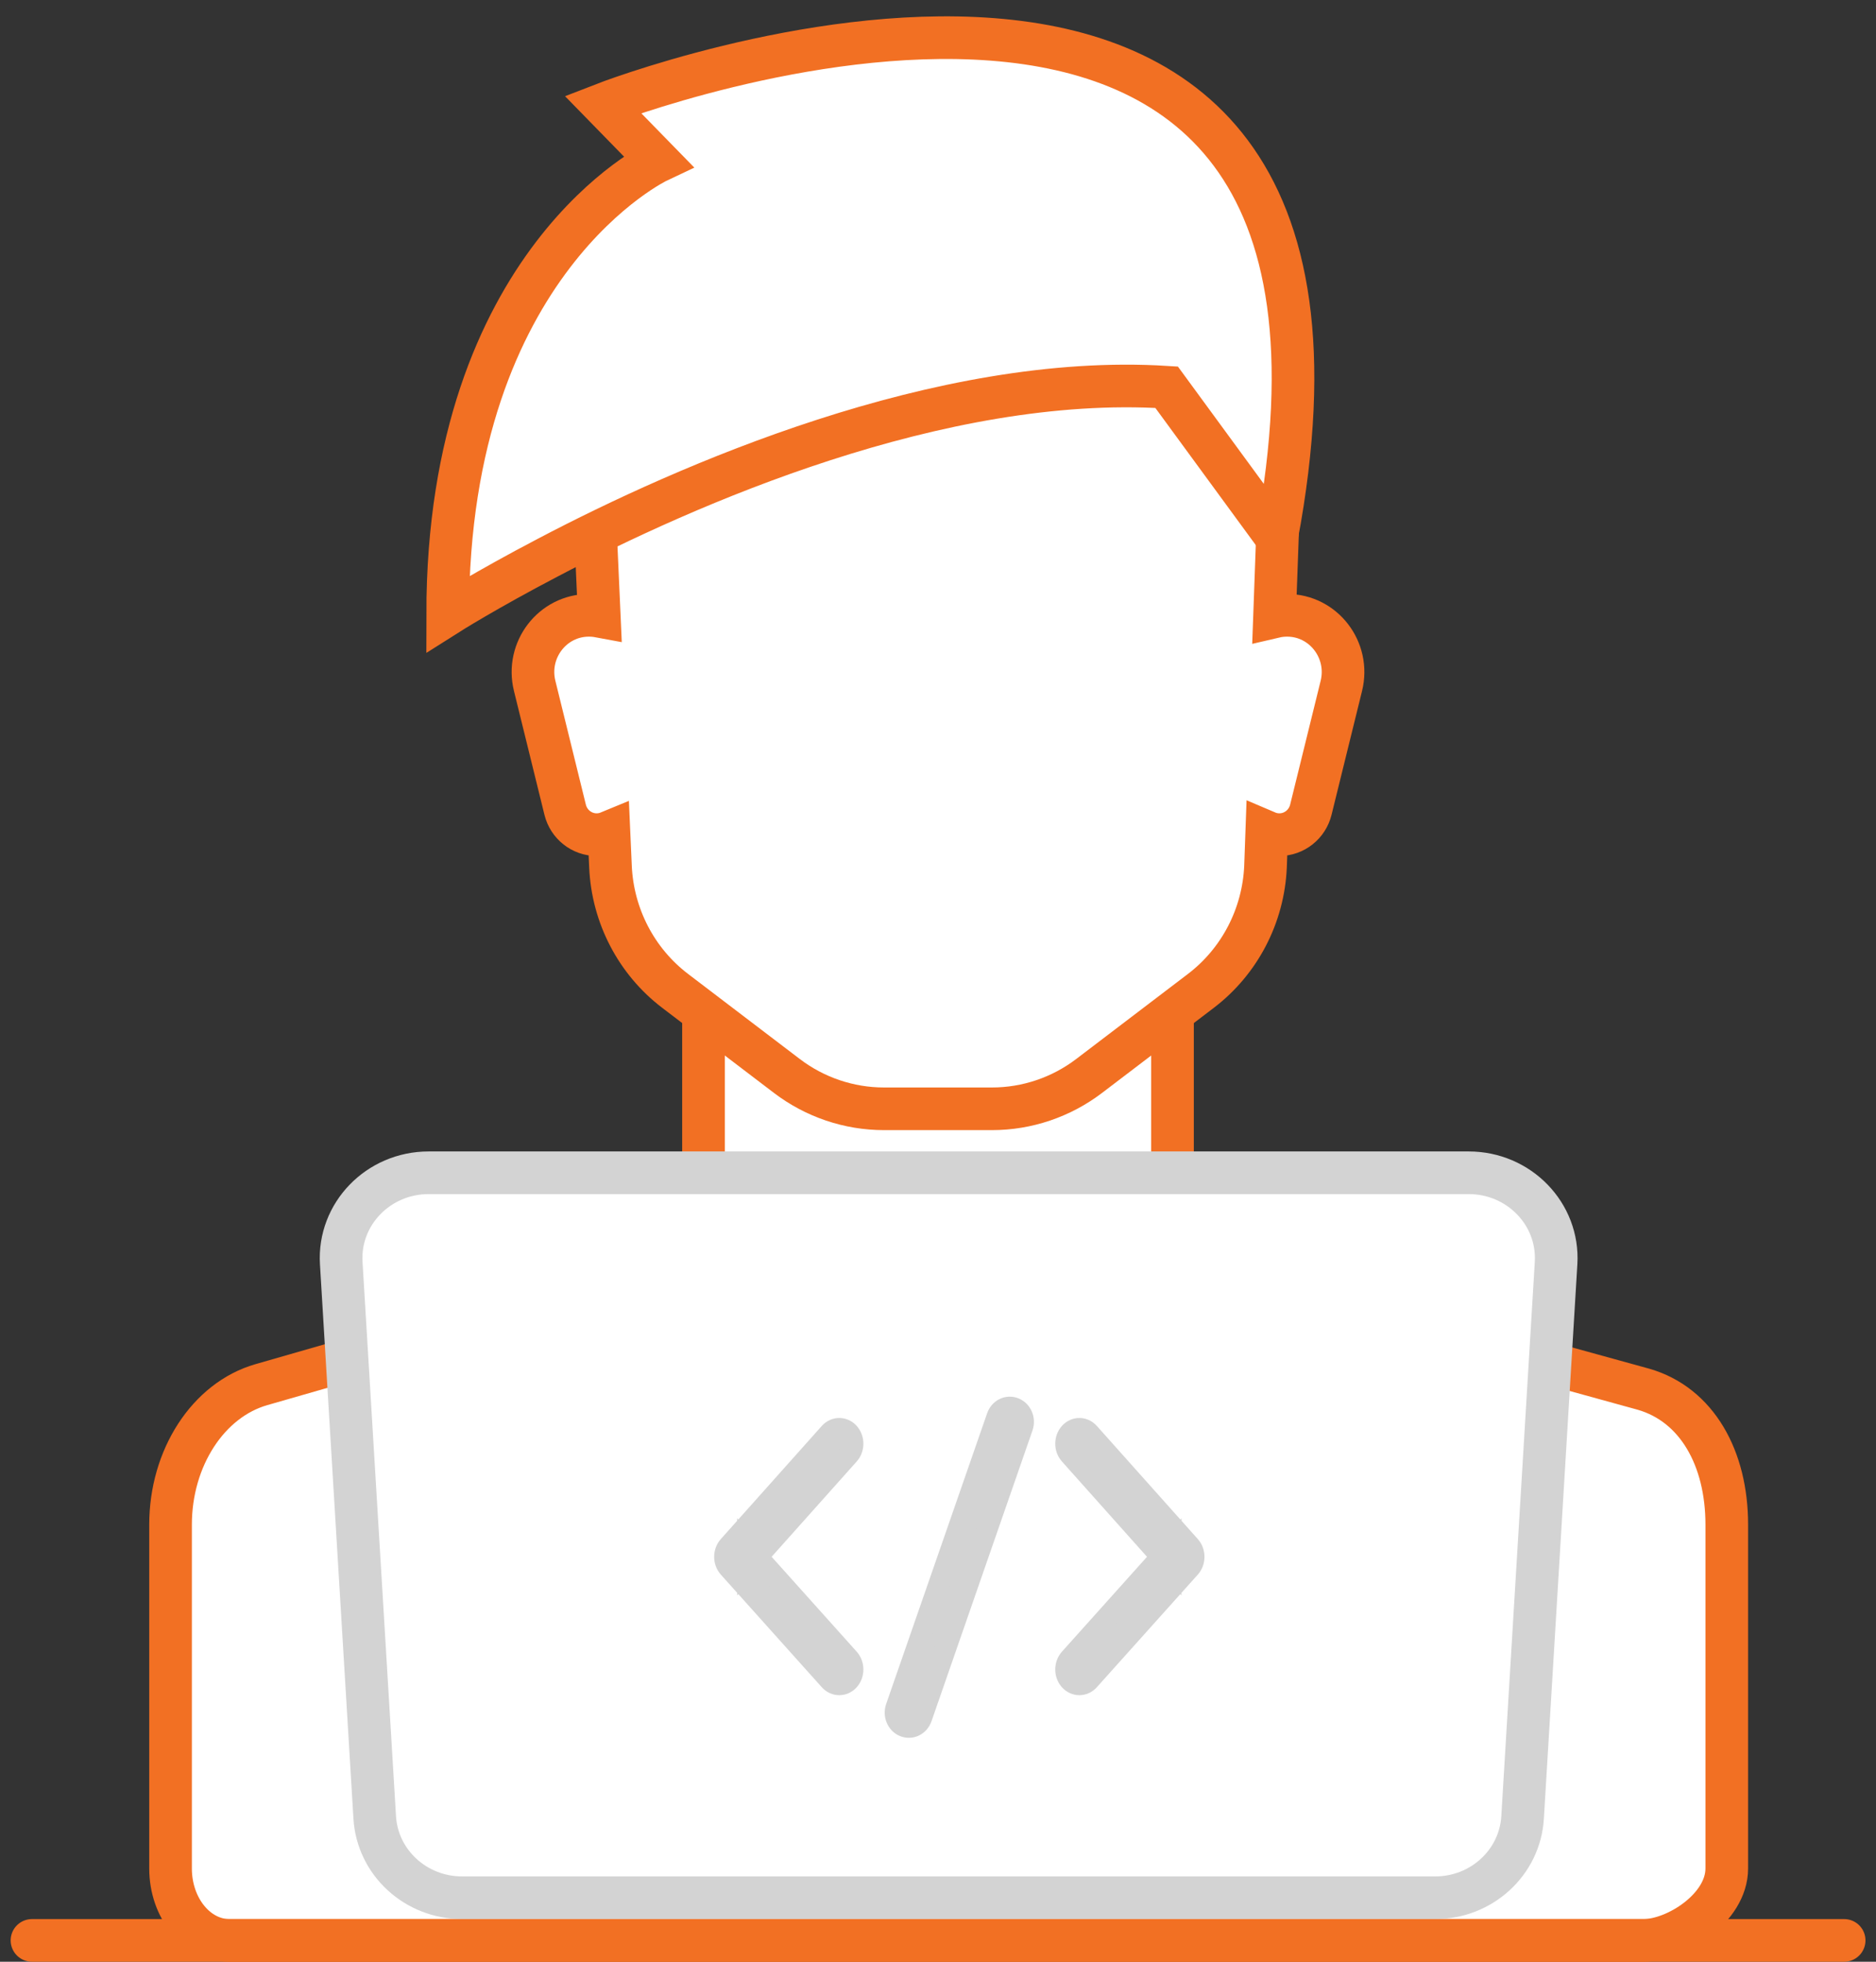
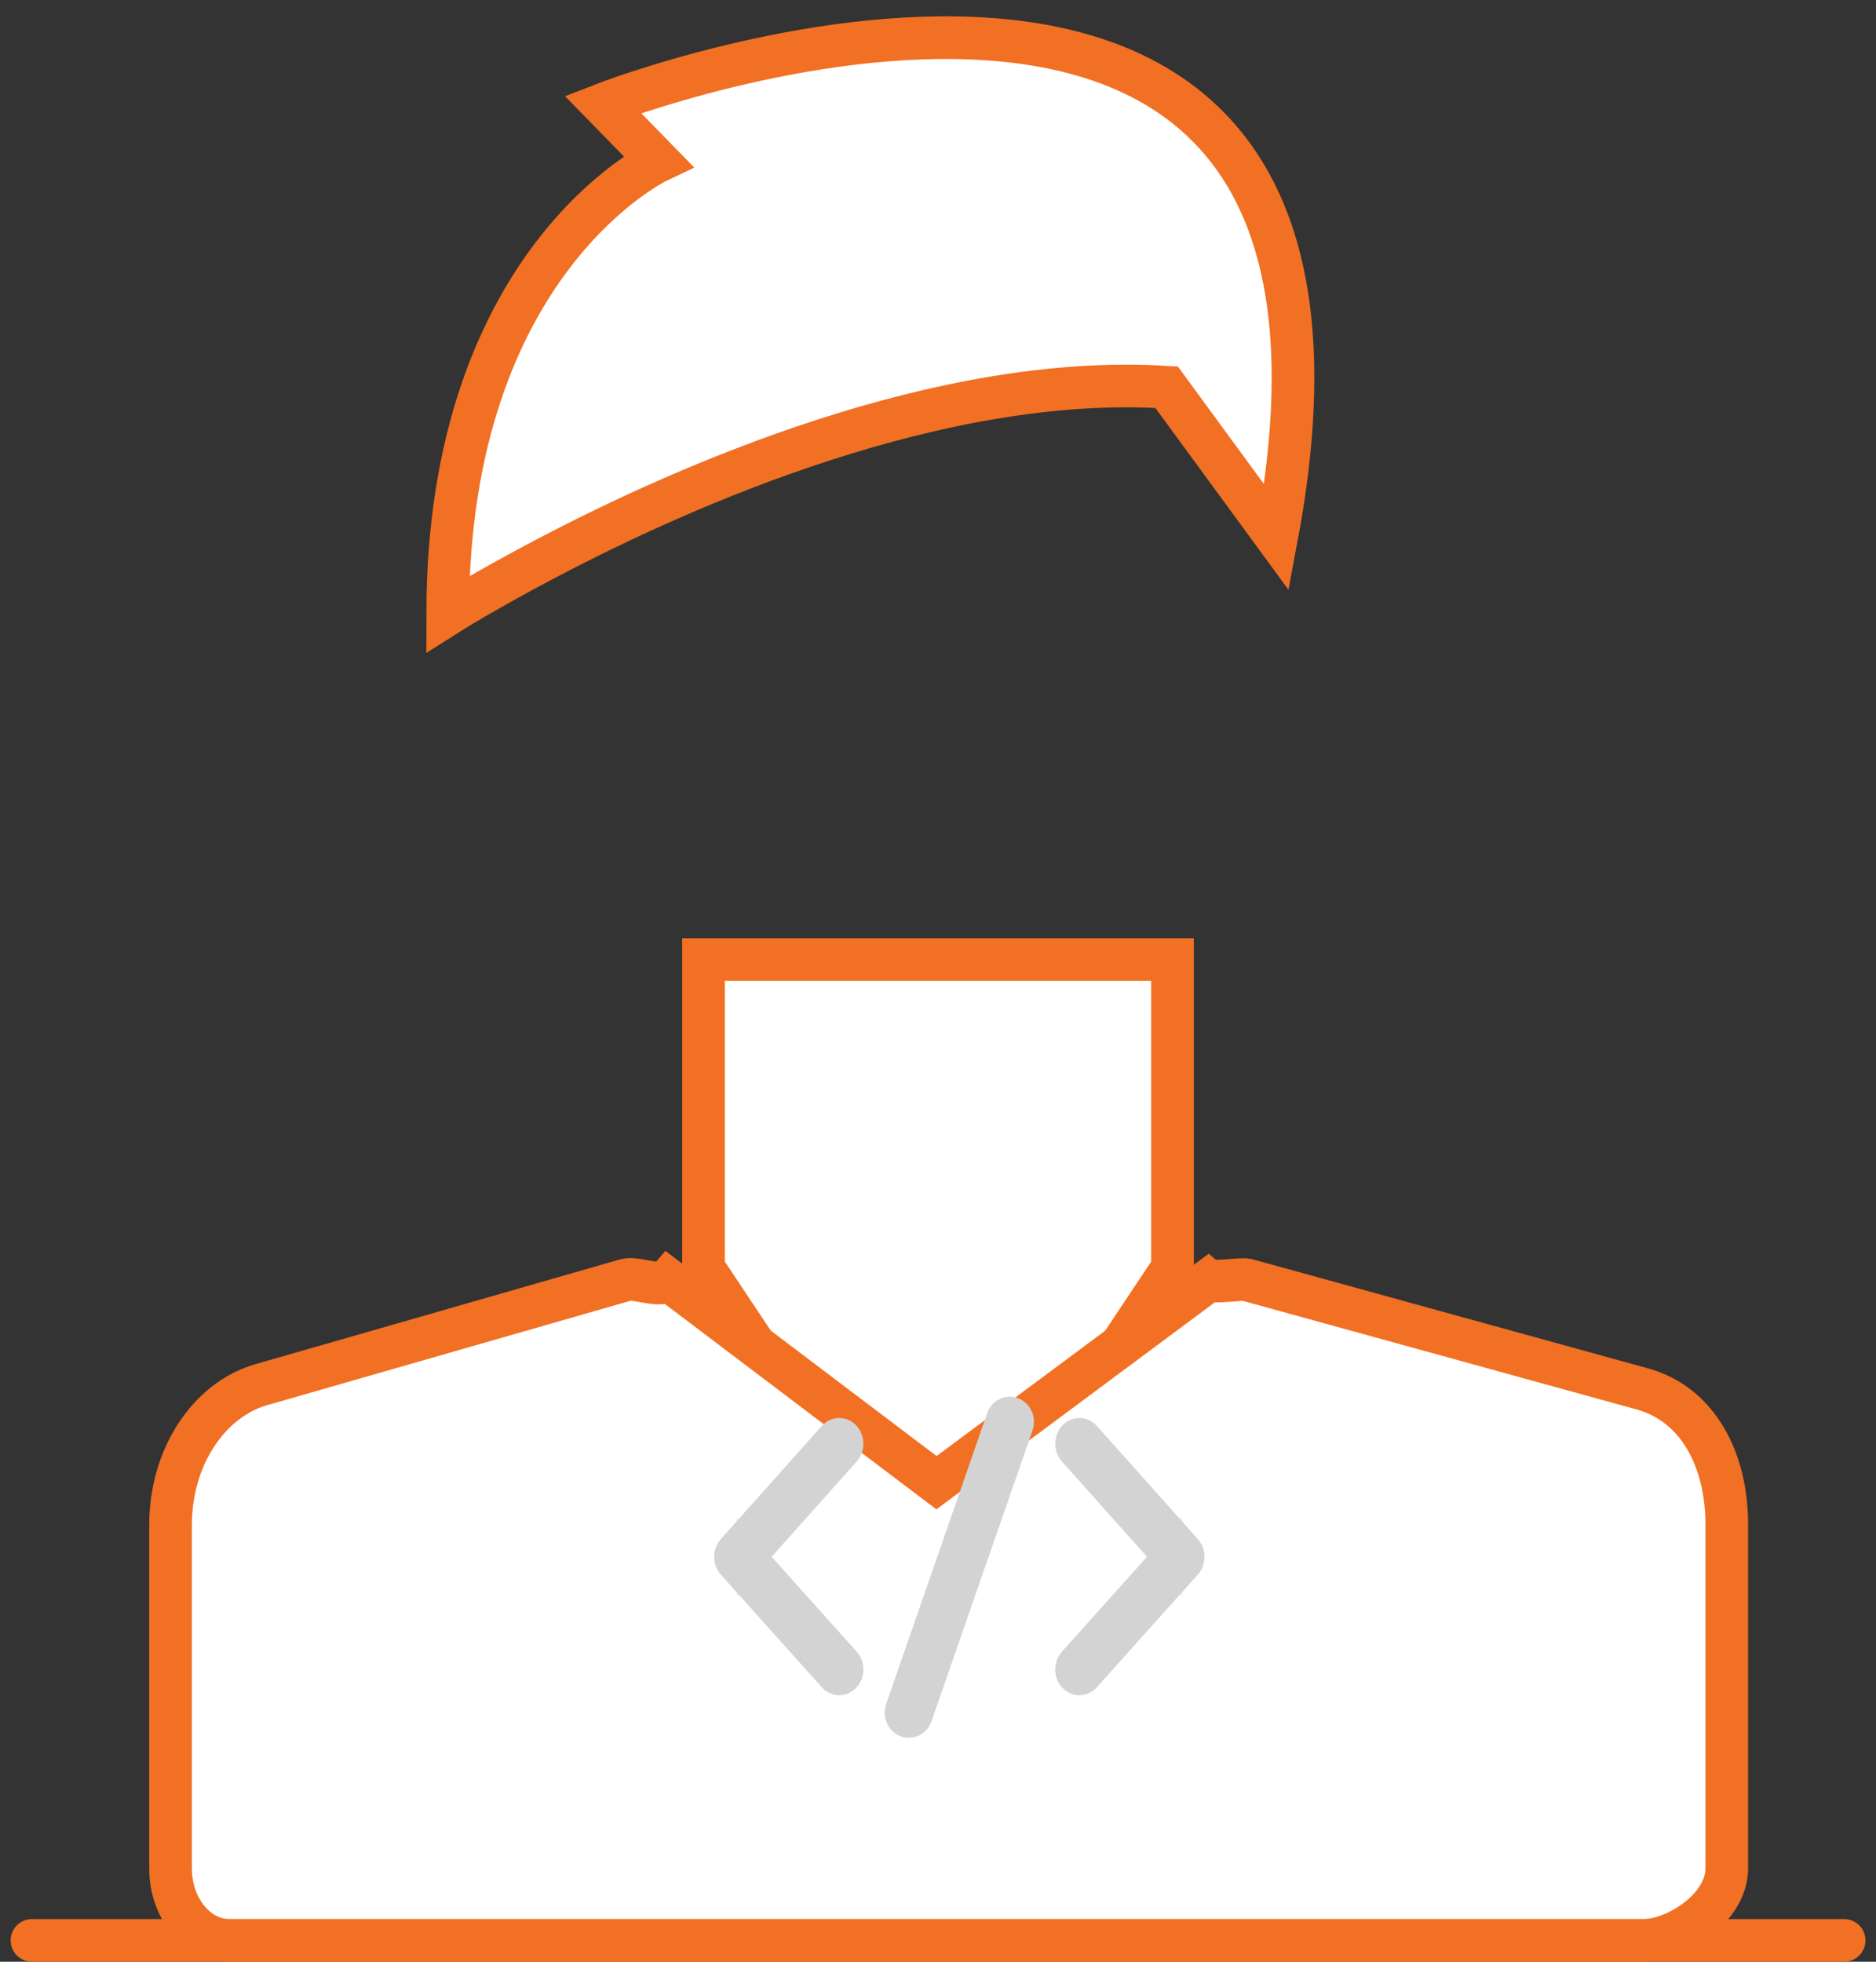
<svg xmlns="http://www.w3.org/2000/svg" width="88px" height="92px" viewBox="0 0 88 92" version="1.1">
  <rect x="0" y="0" width="88" height="92" fill="#333333" stroke="none" />
  <title>47FC83EF-F2CC-43DB-B4A8-D2C47B520215</title>
  <desc>Created with sketchtool.</desc>
  <defs />
  <g id="landing-ui-testimonials-update-MAR-13-v2" stroke="none" stroke-width="1" fill="none" fill-rule="evenodd" transform="translate(-496, -2866)">
    <g id="section-5" transform="translate(0, 2680)">
      <g id="ic-dedicated" transform="translate(492, 173)">
        <rect id="Rectangle-8-Copy" x="0" y="0" width="124" height="120" />
        <g id="Group-40-Copy-5" transform="translate(5, 14)" stroke-width="2">
          <polygon id="Shape" stroke="#F27023" fill="#FFFFFF" fill-rule="nonzero" points="54 58.467 54 44 32 44 32 58.467 43 75" />
          <path d="M76.093,64.151 L57.497,59.024 C57.239,58.95 55.947,59.177 55.724,59.024 L42.929,68.535 L30.352,59.024 C30.007,59.42 28.847,58.884 28.361,59.024 L11.262,63.936 C8.765,64.653 7,67.373 7,70.505 L7,86.626 C7,88.489 8.237,90 9.764,90 L76.093,90 C77.62,90 80,88.489 80,86.626 L80,70.505 C80.001,67.374 78.59,64.869 76.093,64.151 Z" id="Shape" stroke="#F27023" fill="#FFFFFF" fill-rule="nonzero" />
-           <path d="M27.111,27.902 L26.534,15 L50.093,11 L59,22 L58.786,27.924 C58.974,27.88 59.17,27.857 59.372,27.857 L59.377,27.857 C61.082,27.857 62.334,29.484 61.921,31.164 L60.49,36.972 C60.321,37.66 59.711,38.143 59.013,38.143 C58.804,38.143 58.604,38.1 58.421,38.022 L58.363,39.649 C58.26,41.952 57.147,44.087 55.331,45.47 L50.093,49.457 C48.778,50.458 47.178,51 45.533,51 L40.467,51 C38.823,51 37.222,50.459 35.907,49.457 L30.67,45.47 C28.853,44.087 27.741,41.952 27.637,39.649 L27.565,38.028 C27.386,38.102 27.191,38.143 26.987,38.143 C26.289,38.143 25.679,37.66 25.51,36.972 L24.08,31.164 C23.666,29.484 24.918,27.857 26.623,27.857 L26.628,27.857 C26.794,27.857 26.955,27.873 27.111,27.902 Z" id="Combined-Shape" stroke="#F27023" fill="#FFFFFF" fill-rule="nonzero" />
          <path d="M27.277,3.895 C27.277,3.895 65.5,-11 58.883,24.205 L53.724,17.16 C43.097,16.487 31.138,21.767 24.715,25.141 C21.775,26.678 20,27.802 20,27.802 C20,11.202 29.874,6.555 29.874,6.555 L27.277,3.895 Z" id="Shape" stroke="#F27023" fill="#FFFFFF" fill-rule="nonzero" />
-           <path d="M66.322,88 L20.678,88 C18.503,88 16.705,86.349 16.578,84.235 L15.007,58.235 C14.869,55.937 16.744,54 19.107,54 L67.893,54 C70.256,54 72.131,55.937 71.993,58.235 L70.422,84.235 C70.295,86.349 68.497,88 66.322,88 Z" id="Fill-9" stroke="#D3D3D3" fill="#FFFFFF" />
          <path d="M0.5,90 L85.506,90" id="Line-5" stroke="#F27023" stroke-linecap="round" />
        </g>
        <g id="Group-39-Copy-4" transform="translate(38, 79)" fill="#D3D3D3" stroke="#D3D3D3">
          <path d="M0.184,6.513 C-0.062,6.789 -0.061,7.236 0.185,7.511 L4.922,12.794 C5.169,13.069 5.569,13.069 5.816,12.793 C6.062,12.517 6.061,12.07 5.815,11.794 L1.078,6.512 L1.079,7.51 L5.816,2.204 C6.062,1.928 6.061,1.482 5.815,1.206 C5.568,0.931 5.168,0.931 4.921,1.207 L0.184,6.513 Z" id="Path-10-Copy-3" />
          <path d="M20.921,7.51 L20.922,6.512 L16.185,11.794 C15.939,12.07 15.938,12.517 16.184,12.793 C16.431,13.069 16.831,13.069 17.078,12.794 L21.815,7.511 C22.061,7.236 22.062,6.789 21.816,6.513 L17.079,1.207 C16.832,0.931 16.432,0.931 16.185,1.206 C15.939,1.482 15.938,1.928 16.184,2.204 L20.921,7.51 Z" id="Path-10-Copy-2" />
          <path d="M13.96,0.921 C14.082,0.569 13.917,0.176 13.59,0.044 C13.263,-0.089 12.899,0.09 12.777,0.443 L8.04,14.079 C7.918,14.431 8.083,14.824 8.41,14.956 C8.737,15.089 9.101,14.91 9.223,14.557 L13.96,0.921 Z" id="Path-11-Copy" />
        </g>
      </g>
    </g>
  </g>
</svg>